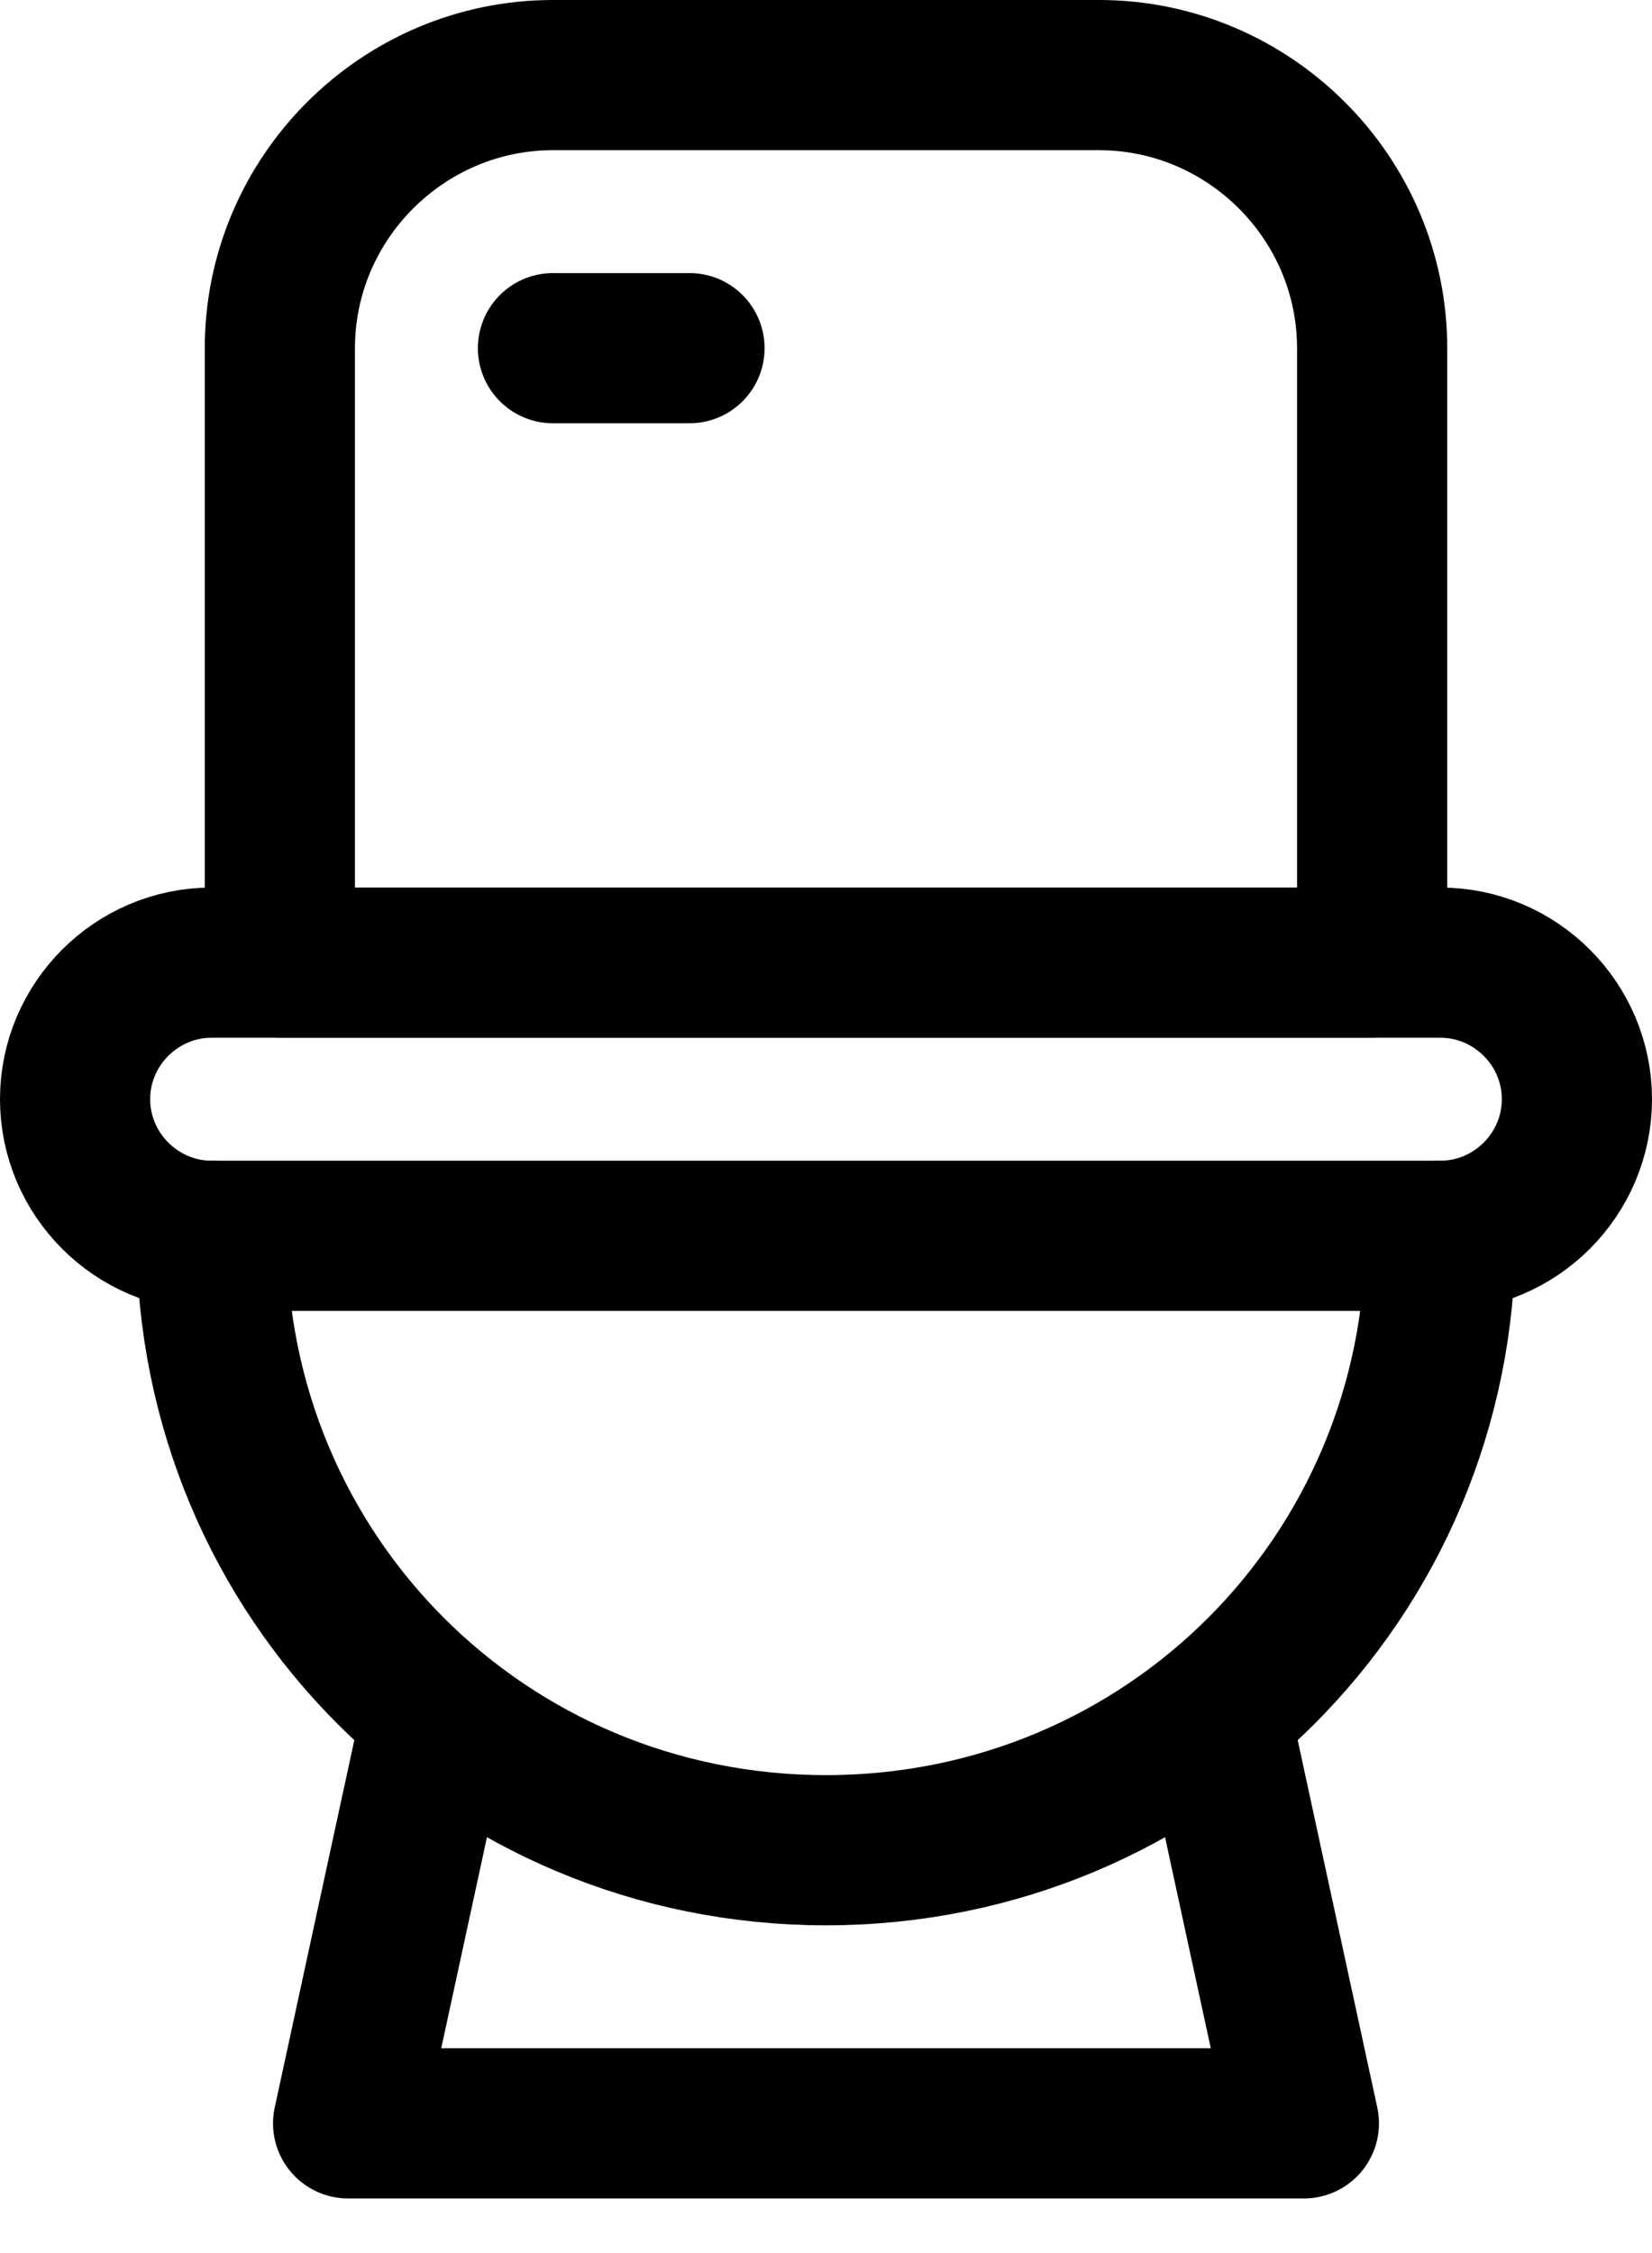
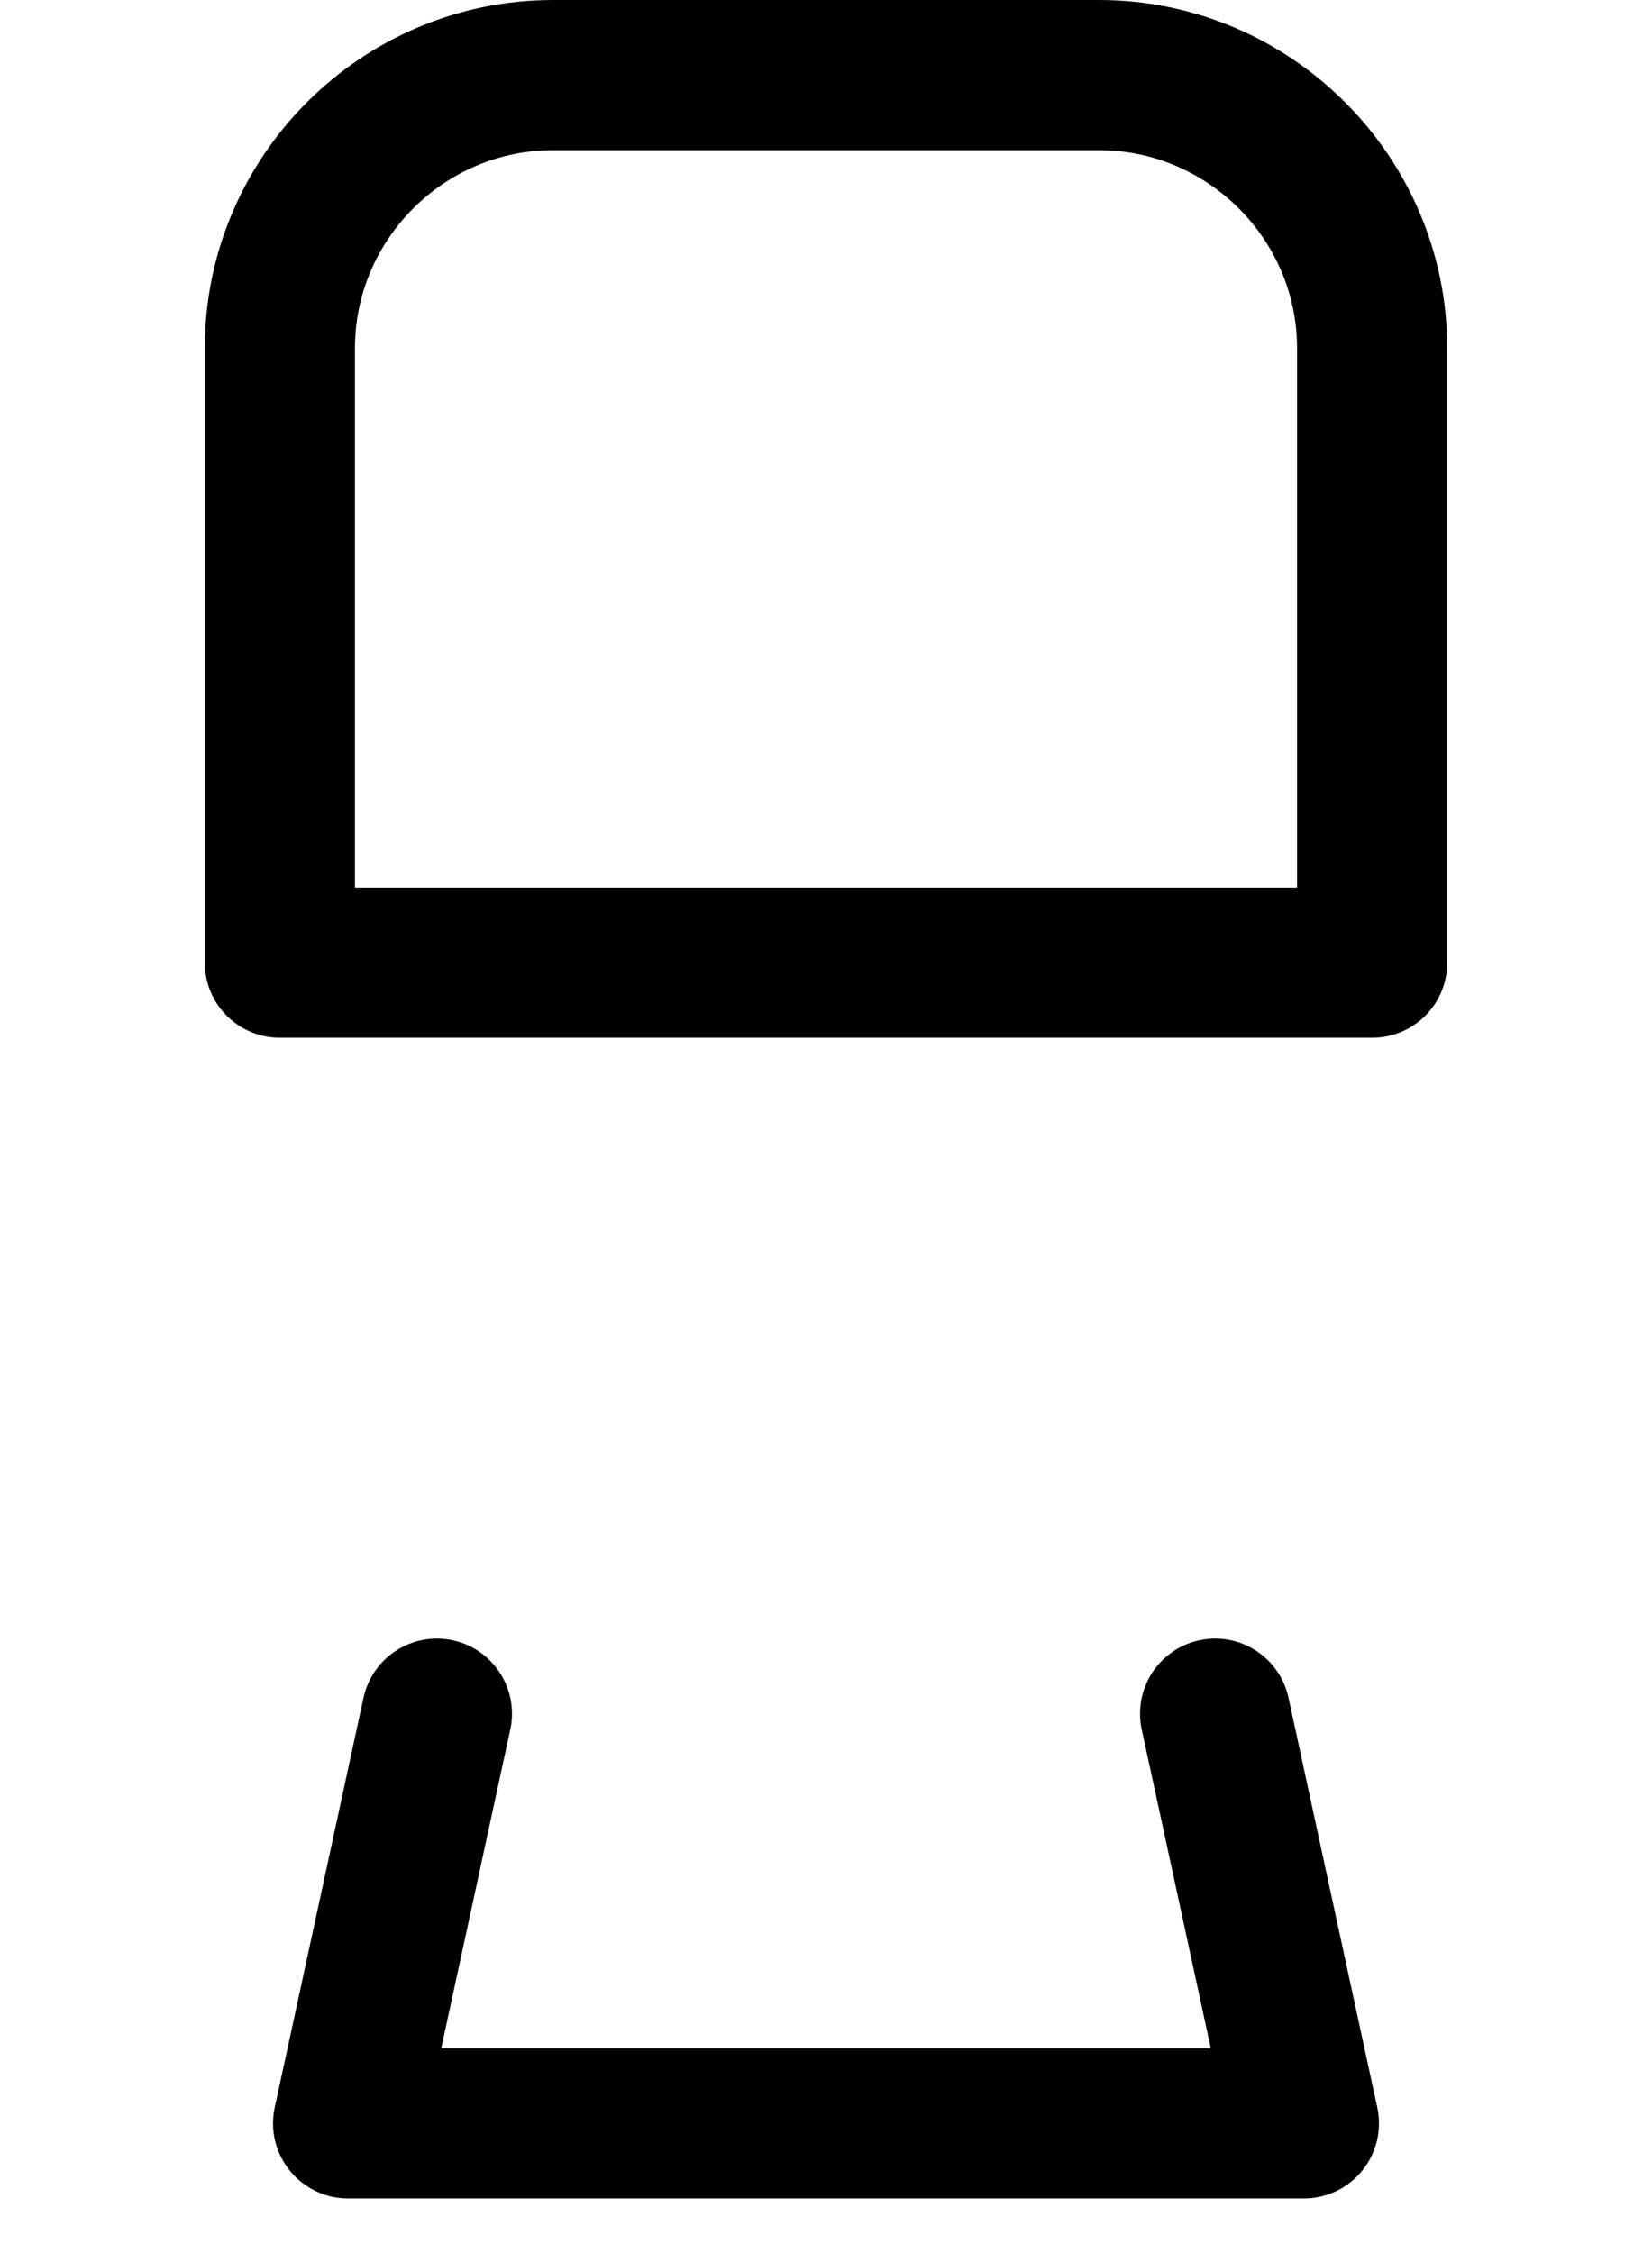
<svg xmlns="http://www.w3.org/2000/svg" width="22px" height="30px" viewBox="0 0 22 30" version="1.1">
  <title>toilet</title>
  <desc>Created with Sketch.</desc>
  <g id="Page-1" stroke="none" stroke-width="1" fill="none" fill-rule="evenodd" stroke-linecap="round" stroke-linejoin="round">
    <g id="toilet" transform="translate(1, 1)" stroke="#000000" stroke-width="2">
-       <path d="M18.182,15.455 L1.818,15.455 C0.818,15.455 0,14.636 0,13.636 L0,13.636 C0,12.636 0.818,11.818 1.818,11.818 L18.182,11.818 C19.182,11.818 20,12.636 20,13.636 L20,13.636 C20,14.636 19.182,15.455 18.182,15.455 Z" id="Path" />
-       <path d="M18.182,15.455 C18.182,20 14.545,23.636 10,23.636 C5.455,23.636 1.818,20 1.818,15.455" id="Path" />
      <polyline id="Path" points="15.182 21.818 16.364 27.273 3.636 27.273 4.818 21.818" />
      <path d="M17.273,11.818 L2.727,11.818 L2.727,3.636 C2.727,1.636 4.364,0 6.364,0 L13.636,0 C15.636,0 17.273,1.636 17.273,3.636 L17.273,11.818 Z" id="Path" />
-       <path d="M6.364,3.636 L8.182,3.636" id="Path" />
    </g>
  </g>
</svg>